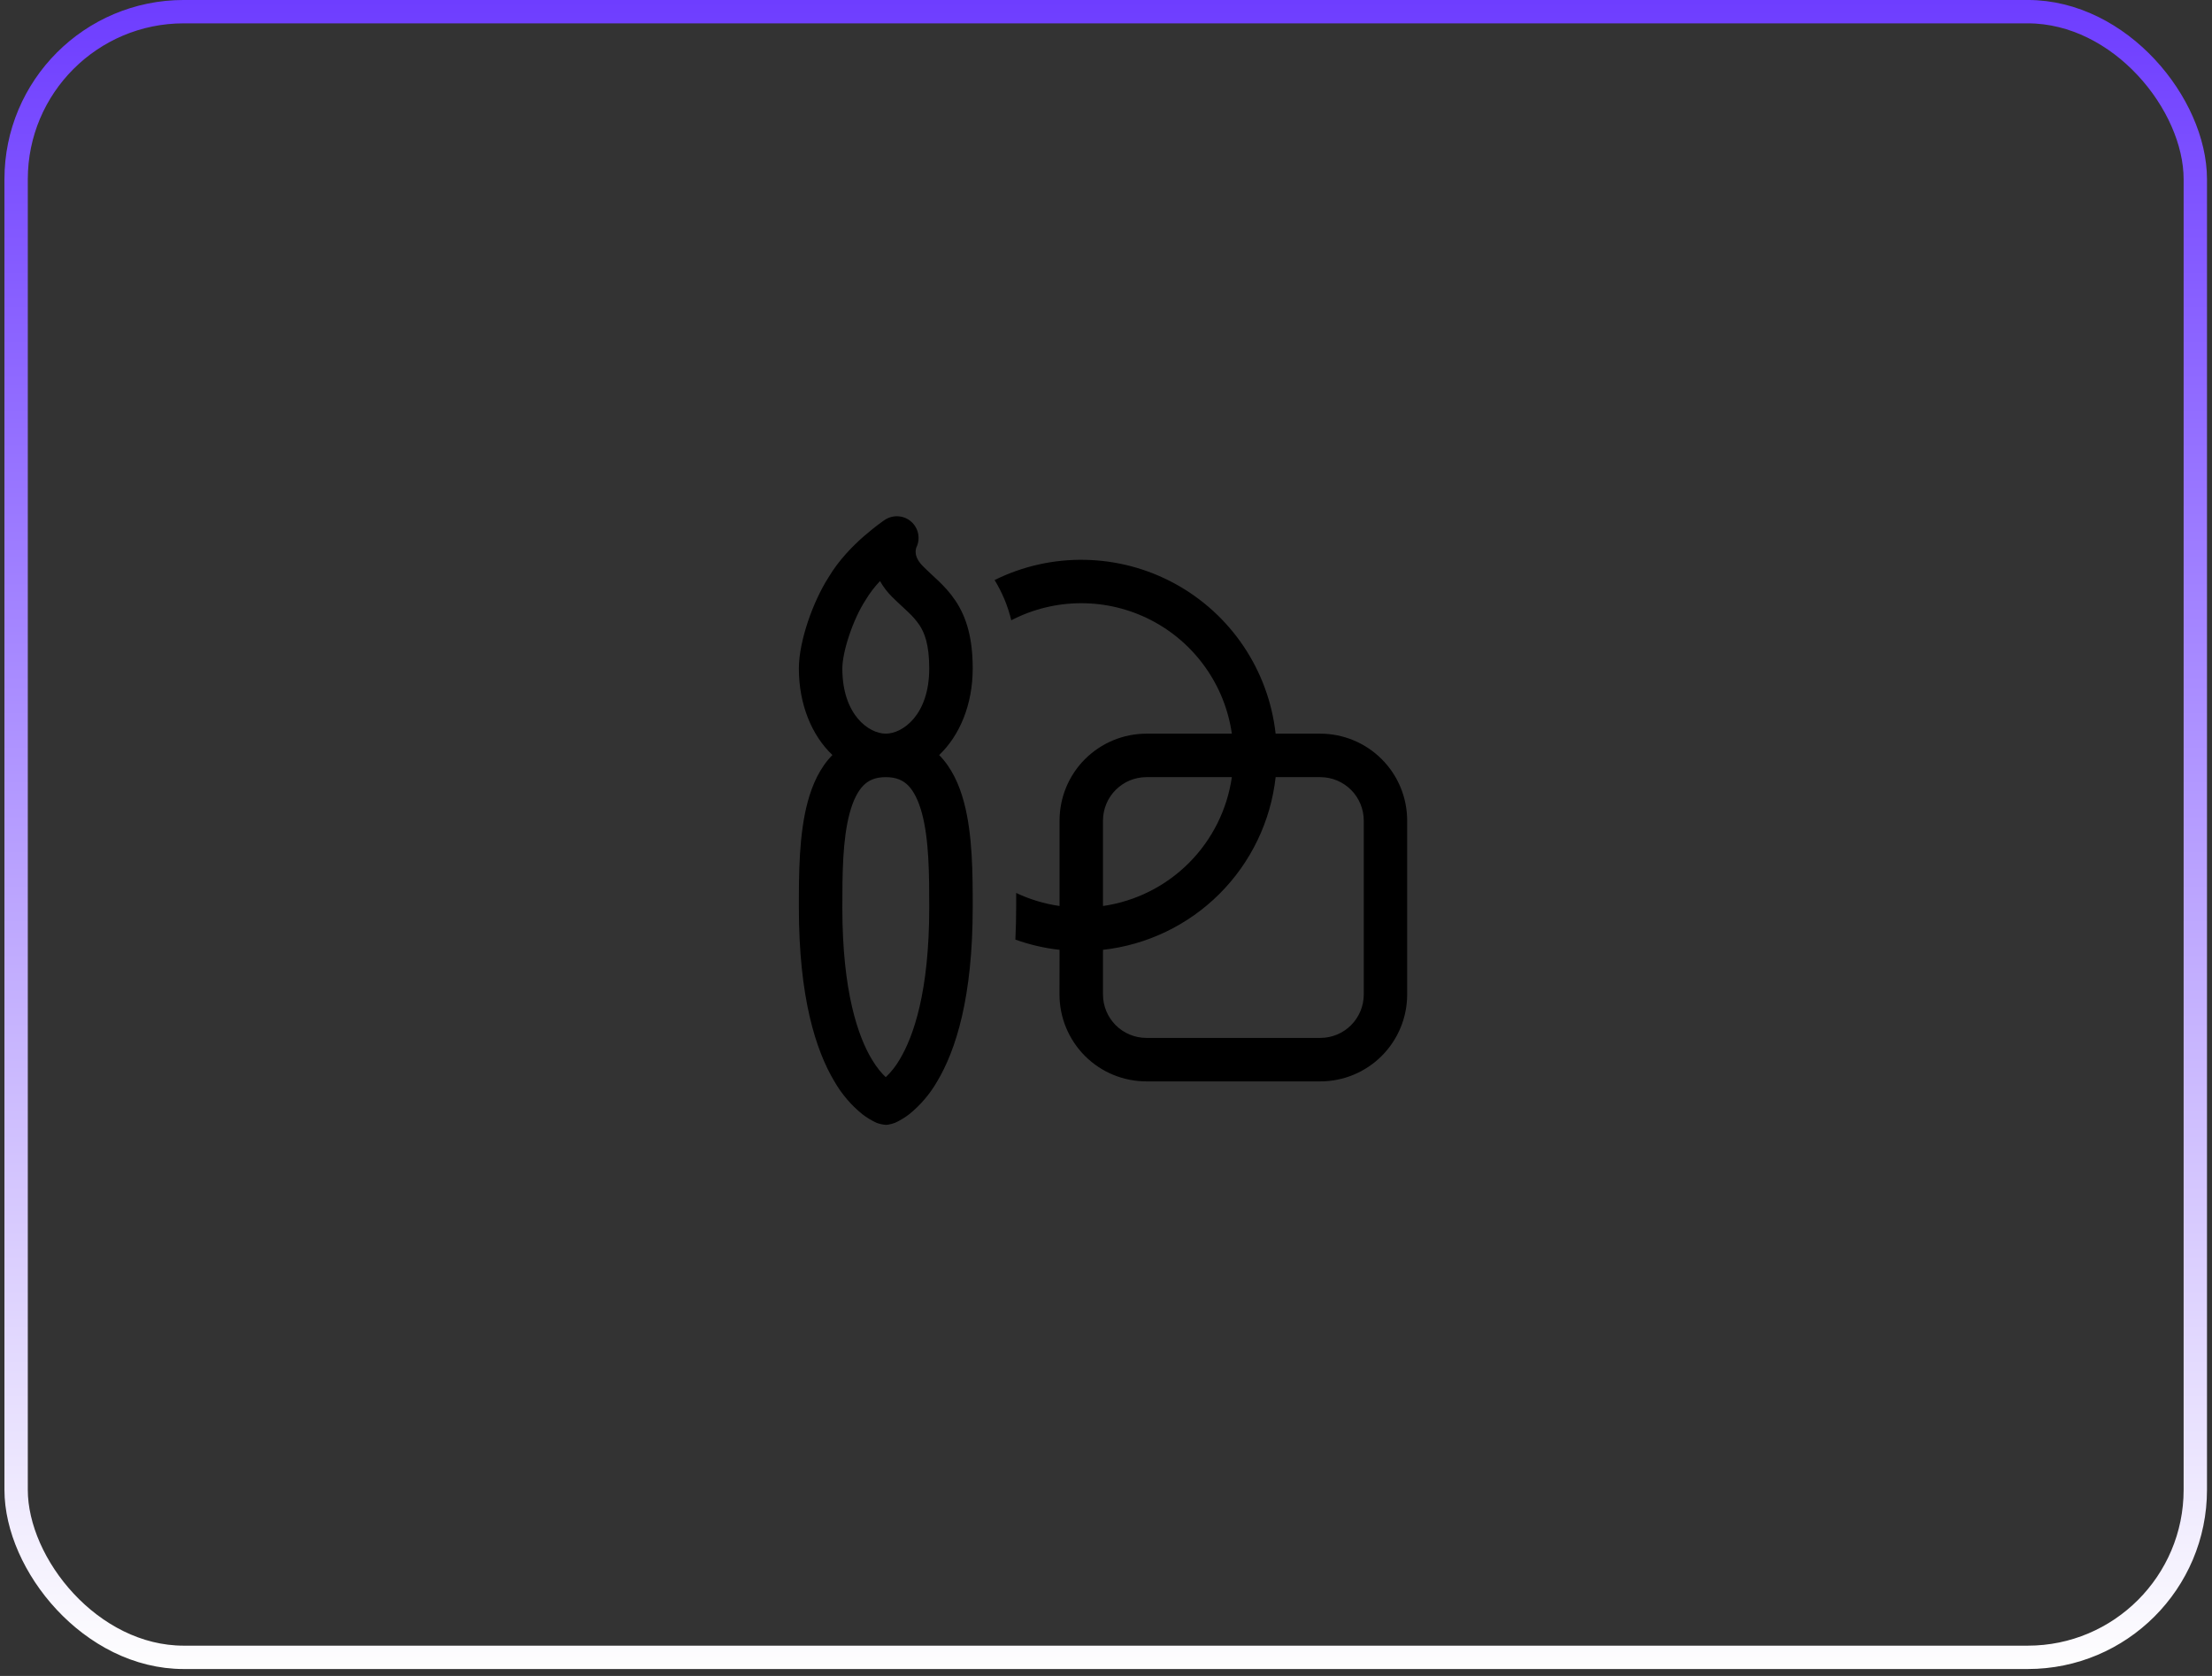
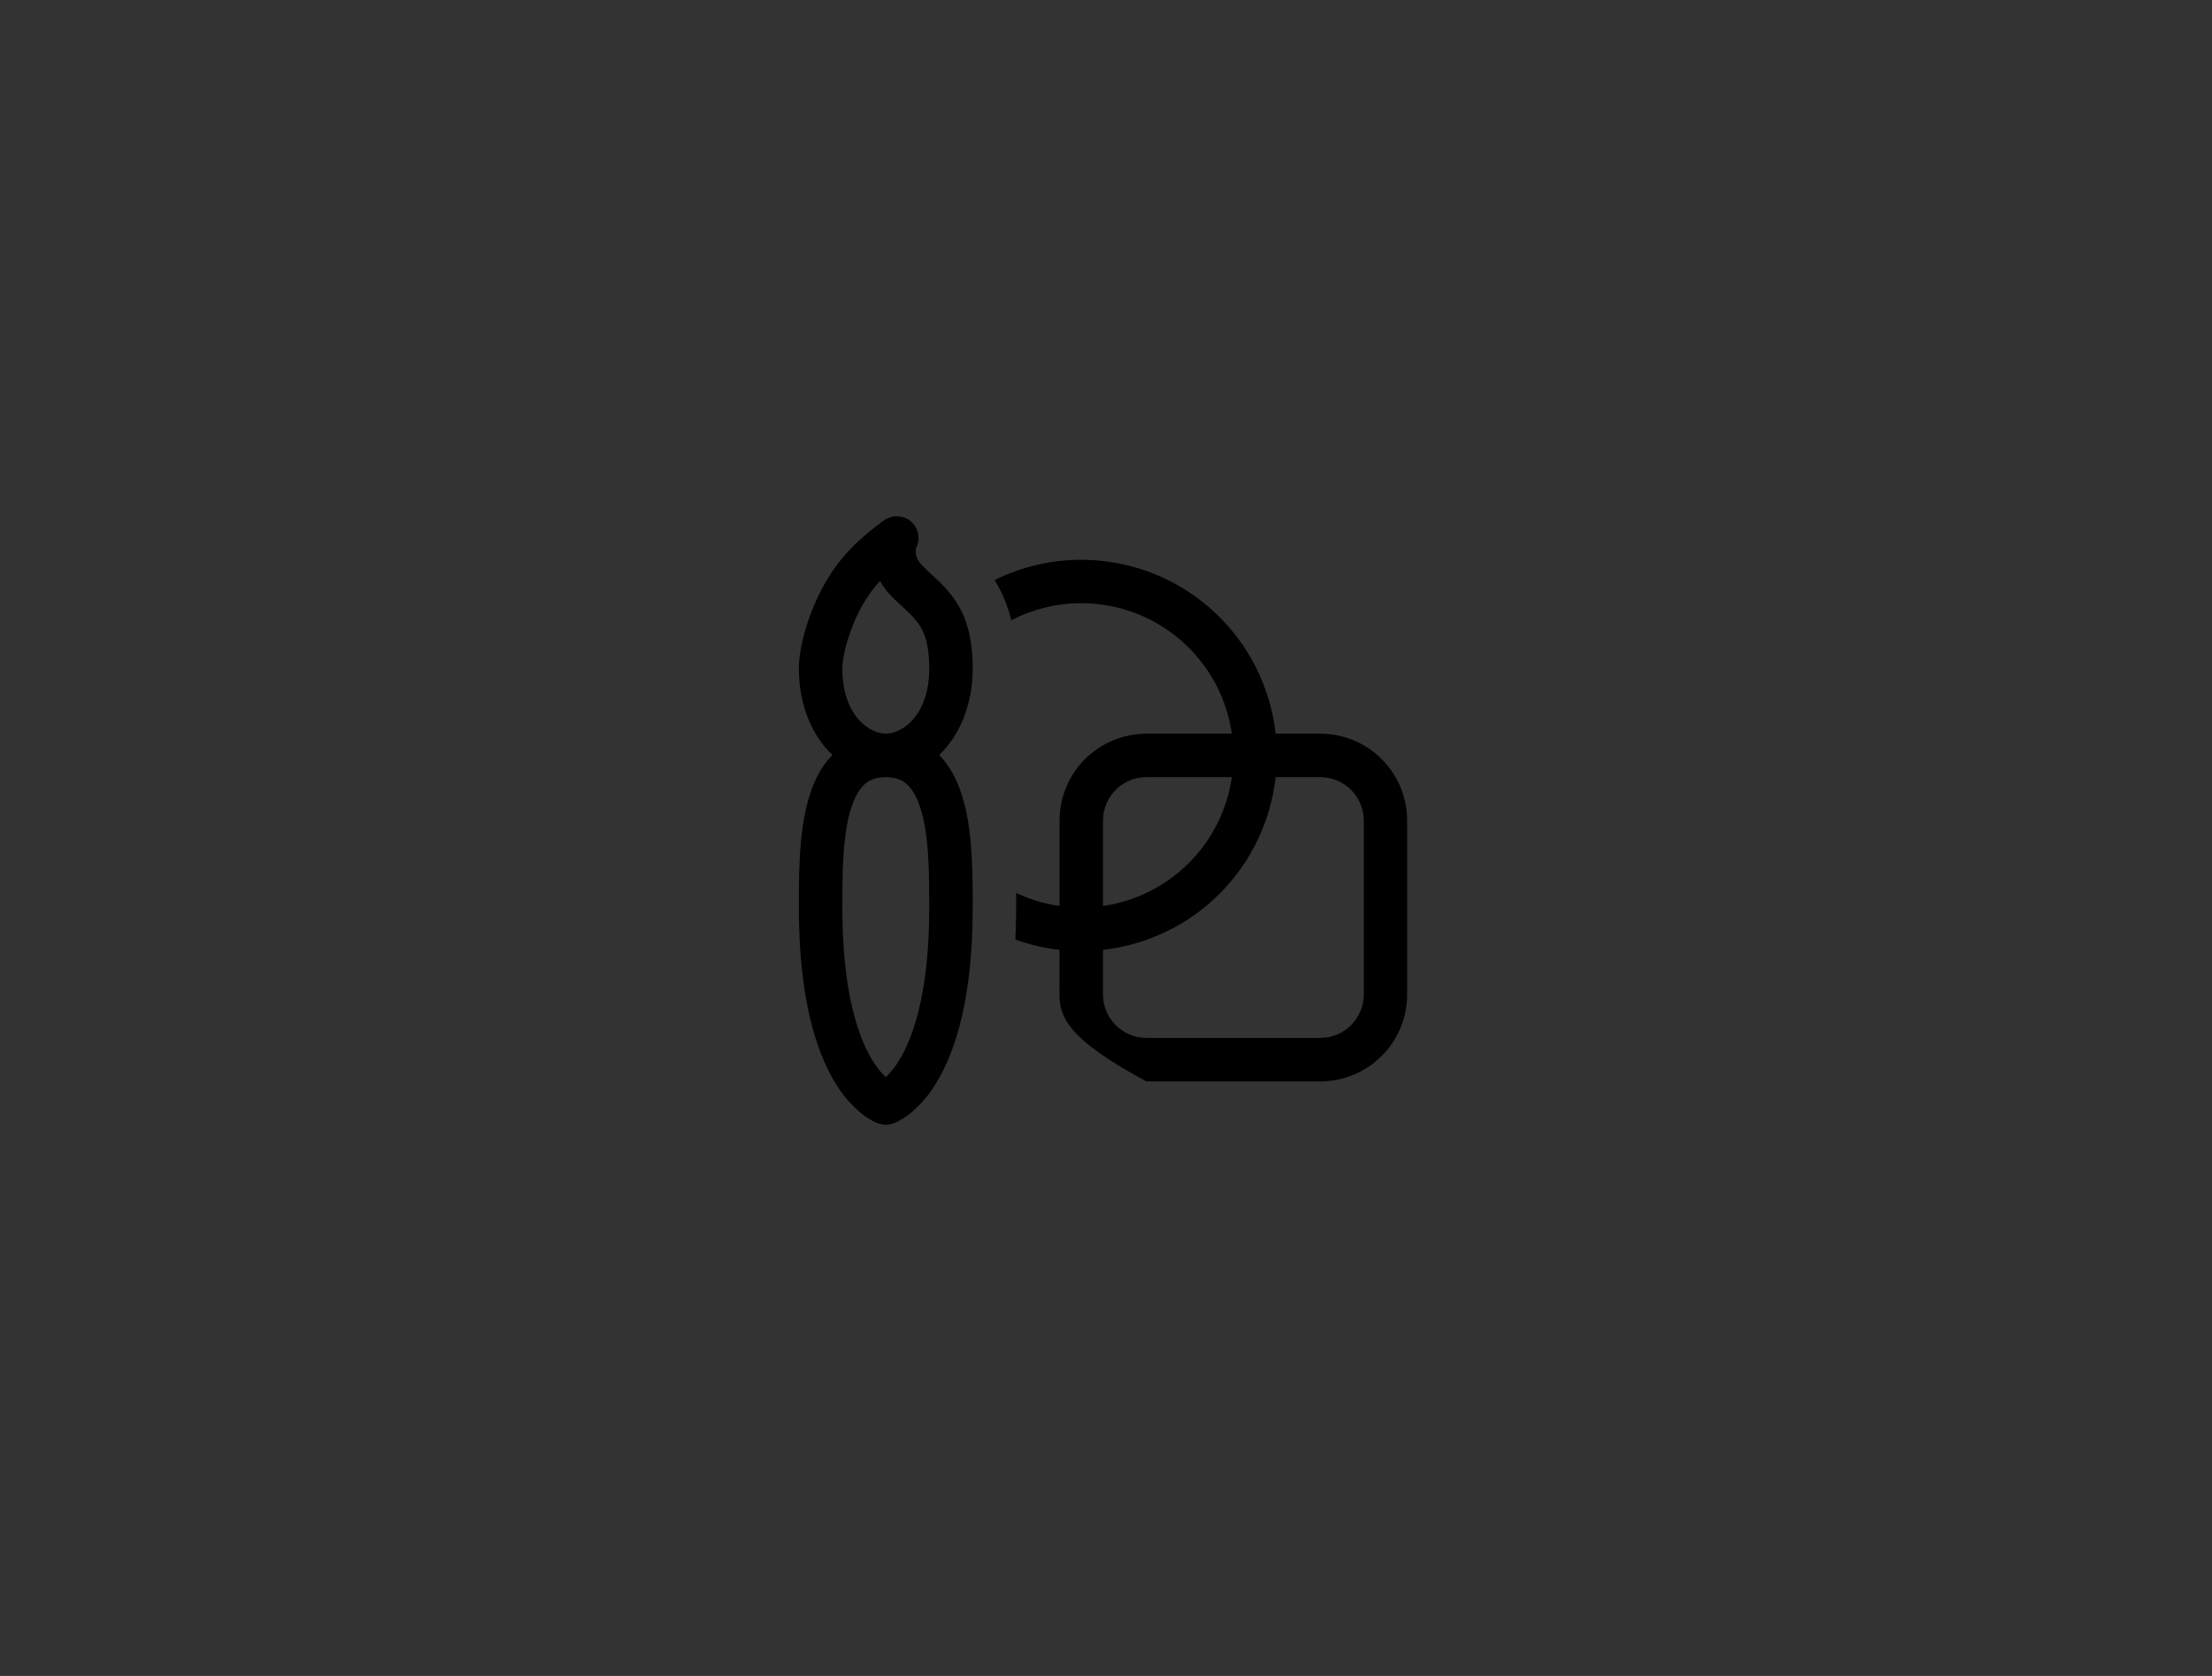
<svg xmlns="http://www.w3.org/2000/svg" width="66" height="50" viewBox="0 0 66 50" fill="none">
  <rect x="0" y="0" width="66" height="50" fill="#333333" stroke="none" />
-   <rect x="0.481" y="0.348" width="65.021" height="49.097" rx="5" stroke="url(#paint0_linear_289_81)" stroke-width="0.697" />
-   <path d="M28.022 22.526C28.4 22.91 28.621 23.412 28.757 23.914C29.023 24.889 29.023 26.095 29.023 27.027V27.075C29.023 29.744 28.524 31.328 27.958 32.271C27.744 32.642 27.464 32.97 27.131 33.24C26.999 33.342 26.855 33.429 26.703 33.499C26.703 33.499 26.538 33.559 26.429 33.559C26.336 33.551 26.244 33.531 26.156 33.499C26.004 33.429 25.86 33.342 25.728 33.24C25.395 32.97 25.115 32.642 24.901 32.271C24.335 31.33 23.836 29.744 23.836 27.075V27.029C23.836 26.095 23.836 24.89 24.102 23.913C24.238 23.412 24.458 22.91 24.837 22.525C24.225 21.945 23.836 21.022 23.836 19.943C23.836 19.521 23.949 19.016 24.104 18.551C24.26 18.085 24.478 17.601 24.729 17.212C25.029 16.707 25.45 16.283 25.777 15.997C25.957 15.841 26.144 15.692 26.337 15.553L26.376 15.527L26.388 15.518L26.392 15.515L26.394 15.514C26.513 15.433 26.656 15.394 26.799 15.403C26.943 15.412 27.08 15.468 27.188 15.563C27.296 15.658 27.369 15.786 27.396 15.928C27.423 16.069 27.402 16.215 27.337 16.344C27.326 16.381 27.32 16.42 27.32 16.459C27.32 16.541 27.341 16.696 27.537 16.891C27.631 16.985 27.704 17.053 27.783 17.127C27.848 17.186 27.917 17.249 28.004 17.334C28.172 17.495 28.35 17.684 28.509 17.922C28.84 18.418 29.023 19.04 29.023 19.943C29.023 21.022 28.634 21.944 28.022 22.526ZM26.429 23.185C26.105 23.185 25.911 23.286 25.764 23.431C25.601 23.596 25.459 23.863 25.353 24.254C25.138 25.046 25.133 26.086 25.133 27.075C25.133 29.593 25.606 30.927 26.013 31.605C26.169 31.864 26.315 32.031 26.429 32.136C26.593 31.98 26.733 31.801 26.846 31.605C27.253 30.925 27.726 29.593 27.726 27.075C27.726 26.086 27.721 25.046 27.506 24.254C27.399 23.865 27.258 23.596 27.095 23.431C26.948 23.286 26.752 23.185 26.429 23.185ZM25.133 19.943C25.133 21.333 25.93 21.888 26.429 21.888C26.929 21.888 27.726 21.333 27.726 19.943C27.726 19.226 27.585 18.875 27.429 18.641C27.334 18.505 27.225 18.38 27.104 18.267L26.943 18.116C26.833 18.016 26.725 17.913 26.619 17.809C26.477 17.668 26.355 17.509 26.257 17.336C26.092 17.509 25.947 17.701 25.824 17.906C25.642 18.185 25.466 18.567 25.335 18.962C25.2 19.364 25.133 19.719 25.133 19.943ZM31.614 28.337C31.164 28.287 30.722 28.184 30.296 28.032C30.312 27.707 30.32 27.371 30.32 27.023V26.64C30.721 26.83 31.157 26.964 31.614 27.029V24.482C31.614 23.794 31.887 23.134 32.373 22.648C32.86 22.162 33.519 21.888 34.207 21.888H36.755C36.652 21.171 36.379 20.489 35.958 19.9C35.538 19.31 34.982 18.829 34.338 18.498C33.694 18.167 32.98 17.995 32.255 17.996C31.531 17.997 30.817 18.172 30.174 18.505C30.072 18.081 29.904 17.676 29.676 17.305C30.517 16.889 31.445 16.682 32.382 16.702C33.319 16.721 34.238 16.966 35.061 17.416C35.883 17.865 36.586 18.507 37.108 19.285C37.63 20.064 37.957 20.957 38.061 21.888H39.393C40.08 21.888 40.74 22.162 41.226 22.648C41.713 23.134 41.986 23.794 41.986 24.482V29.669C41.986 30.357 41.713 31.016 41.226 31.503C40.74 31.989 40.08 32.262 39.393 32.262H34.206C33.518 32.262 32.858 31.989 32.372 31.503C31.886 31.016 31.612 30.357 31.612 29.669L31.614 28.337ZM38.062 23.185C37.915 24.501 37.325 25.728 36.389 26.664C35.453 27.6 34.226 28.19 32.91 28.337V29.669C32.91 30.013 33.047 30.342 33.29 30.586C33.533 30.829 33.863 30.965 34.207 30.965H39.394C39.738 30.965 40.068 30.829 40.311 30.586C40.554 30.342 40.691 30.013 40.691 29.669V24.482C40.691 24.138 40.554 23.808 40.311 23.565C40.068 23.322 39.738 23.185 39.394 23.185H38.062ZM36.755 23.185H34.207C33.863 23.185 33.533 23.322 33.29 23.565C33.047 23.808 32.91 24.138 32.91 24.482V27.03C33.88 26.89 34.779 26.44 35.472 25.747C36.165 25.054 36.615 24.155 36.755 23.185Z" fill="black" />
+   <path d="M28.022 22.526C28.4 22.91 28.621 23.412 28.757 23.914C29.023 24.889 29.023 26.095 29.023 27.027V27.075C29.023 29.744 28.524 31.328 27.958 32.271C27.744 32.642 27.464 32.97 27.131 33.24C26.999 33.342 26.855 33.429 26.703 33.499C26.703 33.499 26.538 33.559 26.429 33.559C26.336 33.551 26.244 33.531 26.156 33.499C26.004 33.429 25.86 33.342 25.728 33.24C25.395 32.97 25.115 32.642 24.901 32.271C24.335 31.33 23.836 29.744 23.836 27.075V27.029C23.836 26.095 23.836 24.89 24.102 23.913C24.238 23.412 24.458 22.91 24.837 22.525C24.225 21.945 23.836 21.022 23.836 19.943C23.836 19.521 23.949 19.016 24.104 18.551C24.26 18.085 24.478 17.601 24.729 17.212C25.029 16.707 25.45 16.283 25.777 15.997C25.957 15.841 26.144 15.692 26.337 15.553L26.376 15.527L26.388 15.518L26.392 15.515L26.394 15.514C26.513 15.433 26.656 15.394 26.799 15.403C26.943 15.412 27.08 15.468 27.188 15.563C27.296 15.658 27.369 15.786 27.396 15.928C27.423 16.069 27.402 16.215 27.337 16.344C27.326 16.381 27.32 16.42 27.32 16.459C27.32 16.541 27.341 16.696 27.537 16.891C27.631 16.985 27.704 17.053 27.783 17.127C27.848 17.186 27.917 17.249 28.004 17.334C28.172 17.495 28.35 17.684 28.509 17.922C28.84 18.418 29.023 19.04 29.023 19.943C29.023 21.022 28.634 21.944 28.022 22.526ZM26.429 23.185C26.105 23.185 25.911 23.286 25.764 23.431C25.601 23.596 25.459 23.863 25.353 24.254C25.138 25.046 25.133 26.086 25.133 27.075C25.133 29.593 25.606 30.927 26.013 31.605C26.169 31.864 26.315 32.031 26.429 32.136C26.593 31.98 26.733 31.801 26.846 31.605C27.253 30.925 27.726 29.593 27.726 27.075C27.726 26.086 27.721 25.046 27.506 24.254C27.399 23.865 27.258 23.596 27.095 23.431C26.948 23.286 26.752 23.185 26.429 23.185ZM25.133 19.943C25.133 21.333 25.93 21.888 26.429 21.888C26.929 21.888 27.726 21.333 27.726 19.943C27.726 19.226 27.585 18.875 27.429 18.641C27.334 18.505 27.225 18.38 27.104 18.267L26.943 18.116C26.833 18.016 26.725 17.913 26.619 17.809C26.477 17.668 26.355 17.509 26.257 17.336C26.092 17.509 25.947 17.701 25.824 17.906C25.642 18.185 25.466 18.567 25.335 18.962C25.2 19.364 25.133 19.719 25.133 19.943ZM31.614 28.337C31.164 28.287 30.722 28.184 30.296 28.032C30.312 27.707 30.32 27.371 30.32 27.023V26.64C30.721 26.83 31.157 26.964 31.614 27.029V24.482C31.614 23.794 31.887 23.134 32.373 22.648C32.86 22.162 33.519 21.888 34.207 21.888H36.755C36.652 21.171 36.379 20.489 35.958 19.9C35.538 19.31 34.982 18.829 34.338 18.498C33.694 18.167 32.98 17.995 32.255 17.996C31.531 17.997 30.817 18.172 30.174 18.505C30.072 18.081 29.904 17.676 29.676 17.305C30.517 16.889 31.445 16.682 32.382 16.702C33.319 16.721 34.238 16.966 35.061 17.416C35.883 17.865 36.586 18.507 37.108 19.285C37.63 20.064 37.957 20.957 38.061 21.888H39.393C40.08 21.888 40.74 22.162 41.226 22.648C41.713 23.134 41.986 23.794 41.986 24.482V29.669C41.986 30.357 41.713 31.016 41.226 31.503C40.74 31.989 40.08 32.262 39.393 32.262H34.206C31.886 31.016 31.612 30.357 31.612 29.669L31.614 28.337ZM38.062 23.185C37.915 24.501 37.325 25.728 36.389 26.664C35.453 27.6 34.226 28.19 32.91 28.337V29.669C32.91 30.013 33.047 30.342 33.29 30.586C33.533 30.829 33.863 30.965 34.207 30.965H39.394C39.738 30.965 40.068 30.829 40.311 30.586C40.554 30.342 40.691 30.013 40.691 29.669V24.482C40.691 24.138 40.554 23.808 40.311 23.565C40.068 23.322 39.738 23.185 39.394 23.185H38.062ZM36.755 23.185H34.207C33.863 23.185 33.533 23.322 33.29 23.565C33.047 23.808 32.91 24.138 32.91 24.482V27.03C33.88 26.89 34.779 26.44 35.472 25.747C36.165 25.054 36.615 24.155 36.755 23.185Z" fill="black" />
  <defs>
    <linearGradient id="paint0_linear_289_81" x1="32.992" y1="0" x2="32.992" y2="49.794" gradientUnits="userSpaceOnUse">
      <stop stop-color="#6E3DFF" />
      <stop offset="1" stop-color="#FEFEFE" />
    </linearGradient>
  </defs>
</svg>